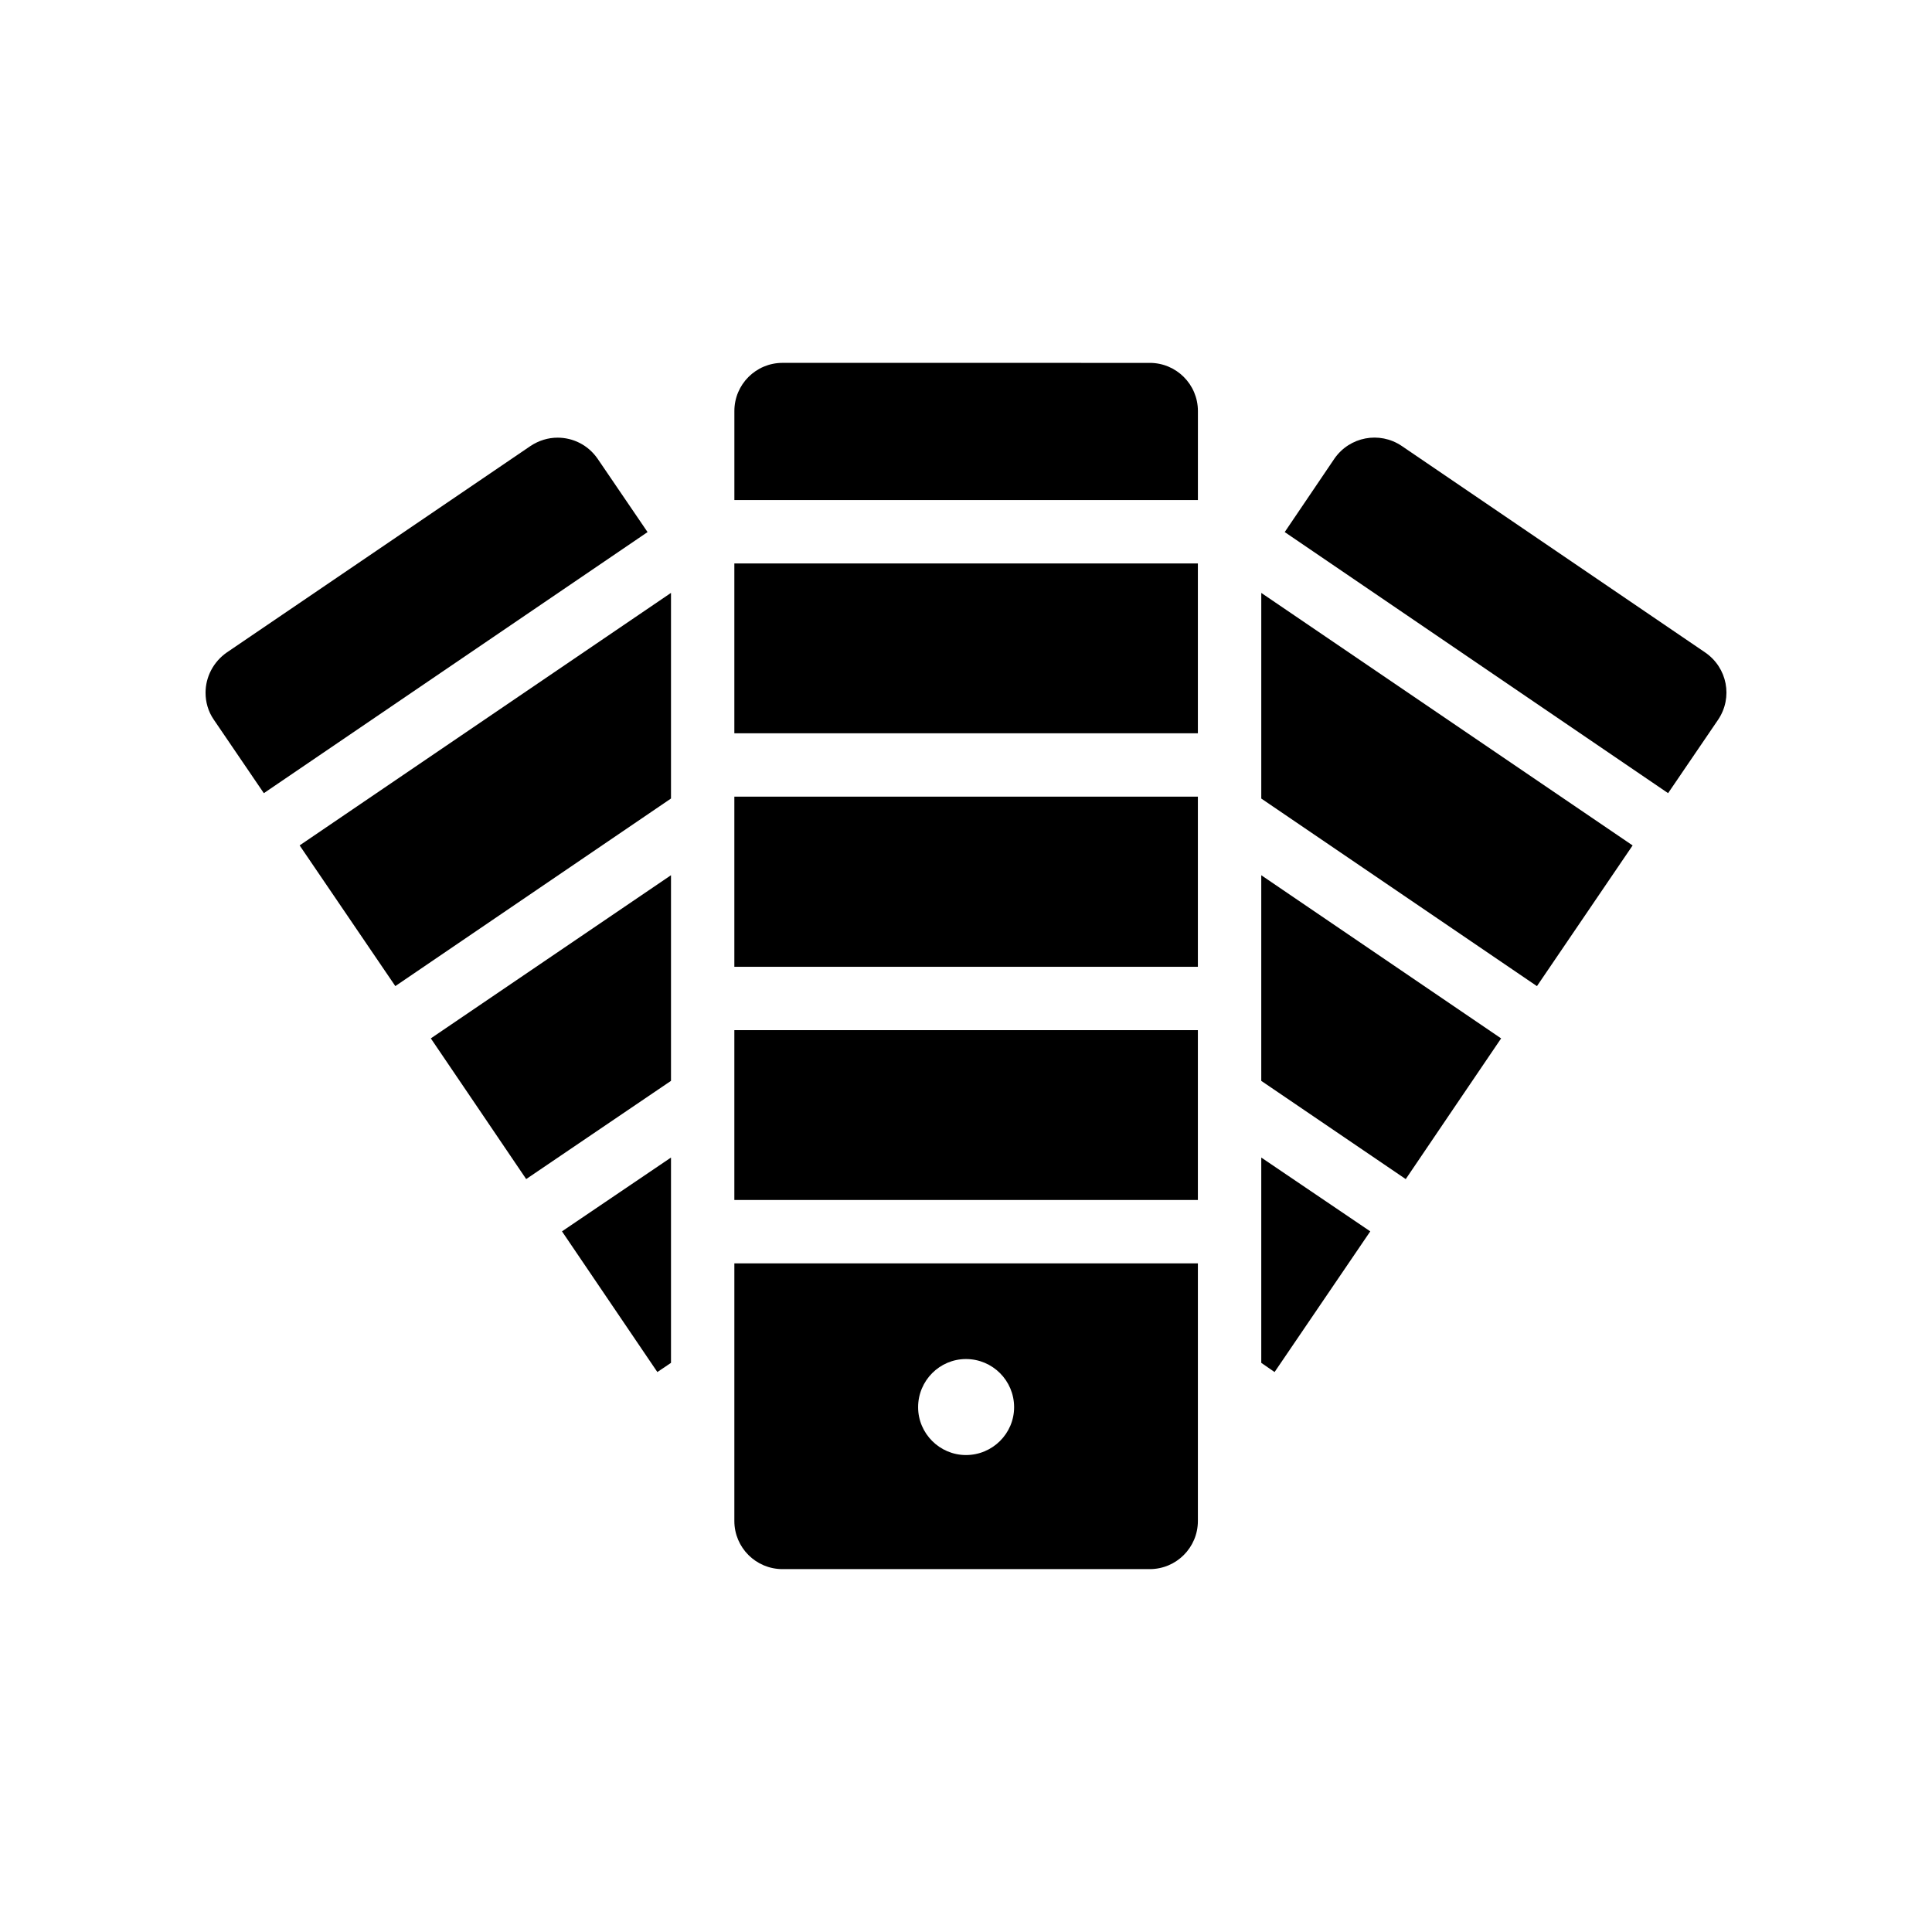
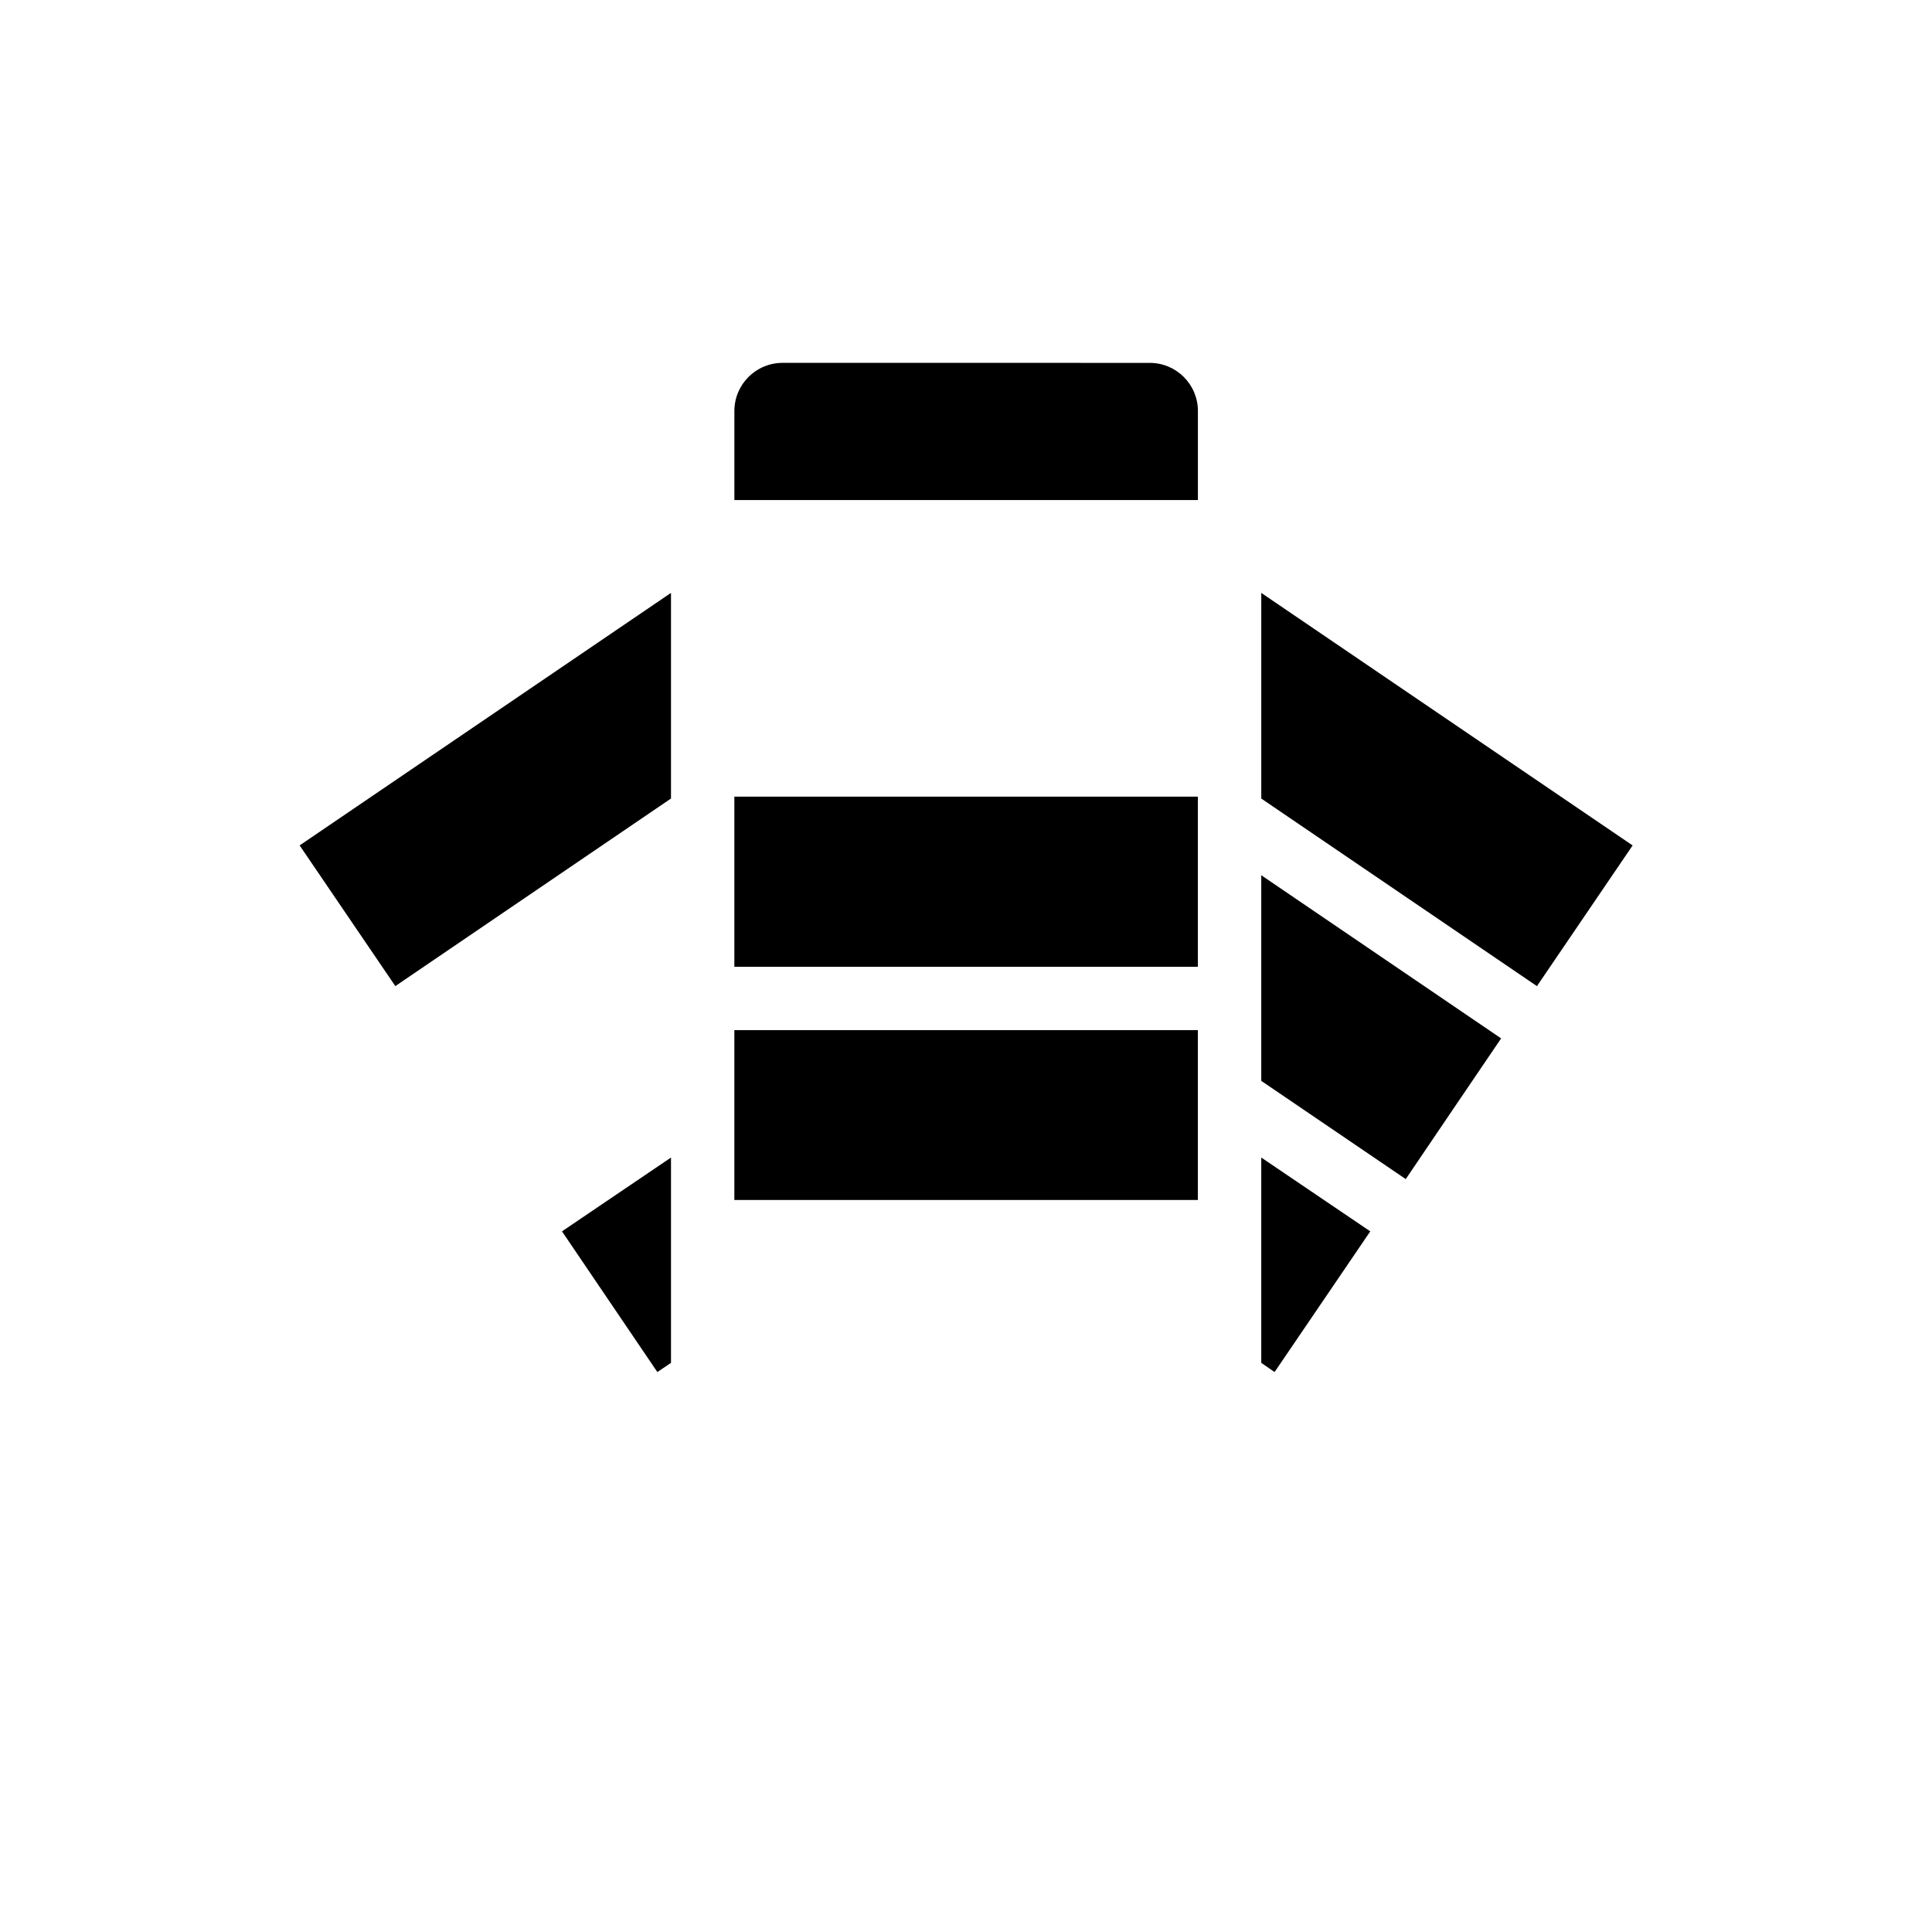
<svg xmlns="http://www.w3.org/2000/svg" fill="#000000" width="800px" height="800px" version="1.1" viewBox="144 144 512 512">
  <g>
-     <path d="m213.92 354.2 101.69-69.191-13.266-19.48c-2.519-3.609-6.465-5.543-10.582-5.543-2.519 0-4.953 0.754-7.137 2.184l-80.527 54.746c-3.609 2.519-5.625 6.551-5.625 10.664 0 2.434 0.672 4.953 2.184 7.137z" />
    <path d="m321.82 301.12-98.414 66.922 25.359 37.285 73.055-49.711z" />
-     <path d="m321.82 375.94-63.648 43.242 12.93 19.062 12.344 18.223 38.375-26.031z" />
    <path d="m321.82 505.17v-54.41l-28.887 19.562 25.273 37.285z" />
-     <path d="m338.61 293.32h122.84v45.008h-122.84z" />
    <path d="m461.46 252.93c0-7.055-5.711-12.762-12.762-12.762l-97.32-0.004c-7.055 0-12.762 5.711-12.762 12.762v23.594h122.84z" />
    <path d="m338.61 417h122.84v45.008h-122.84z" />
    <path d="m338.61 355.12h122.84v45.09h-122.84z" />
-     <path d="m338.61 547.07c0 7.055 5.711 12.762 12.762 12.762h97.32c7.055 0 12.762-5.711 12.762-12.762v-68.266h-122.84zm61.379-42.91c7.055 0 12.762 5.711 12.762 12.762 0 6.969-5.711 12.68-12.762 12.68-6.969 0-12.68-5.711-12.68-12.68 0-7.051 5.711-12.762 12.68-12.762z" />
    <path d="m478.25 505.17 3.527 2.438 25.359-37.285-28.887-19.562z" />
    <path d="m528.88 438.25 12.934-19.062-63.566-43.242v54.496l38.289 26.031z" />
    <path d="m576.66 368.05-98.41-66.922v54.496l73.055 49.711z" />
-     <path d="m595.89 316.91-80.441-54.746c-5.879-3.945-13.77-2.434-17.801 3.359l-13.184 19.48 101.6 69.191 13.266-19.48c3.949-5.879 2.438-13.773-3.441-17.805z" />
  </g>
</svg>